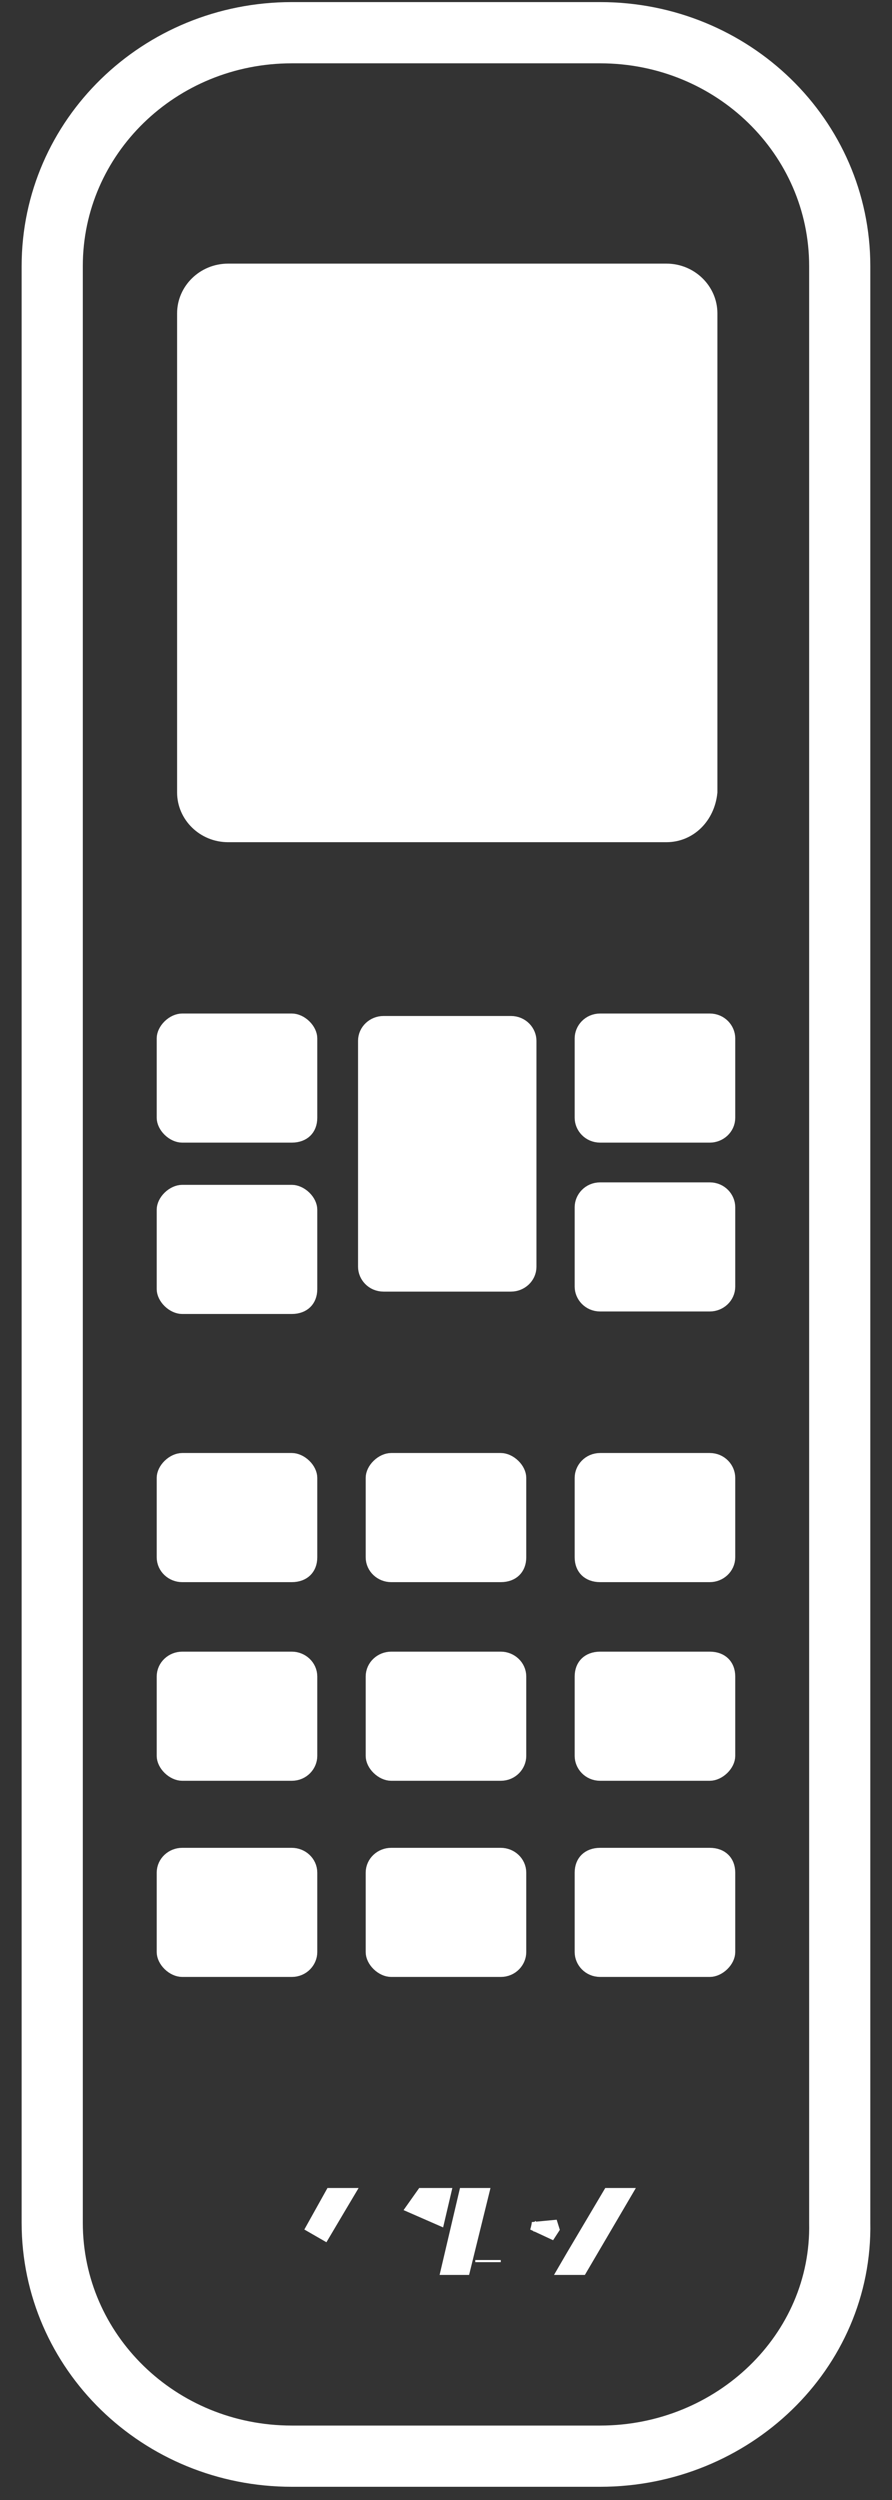
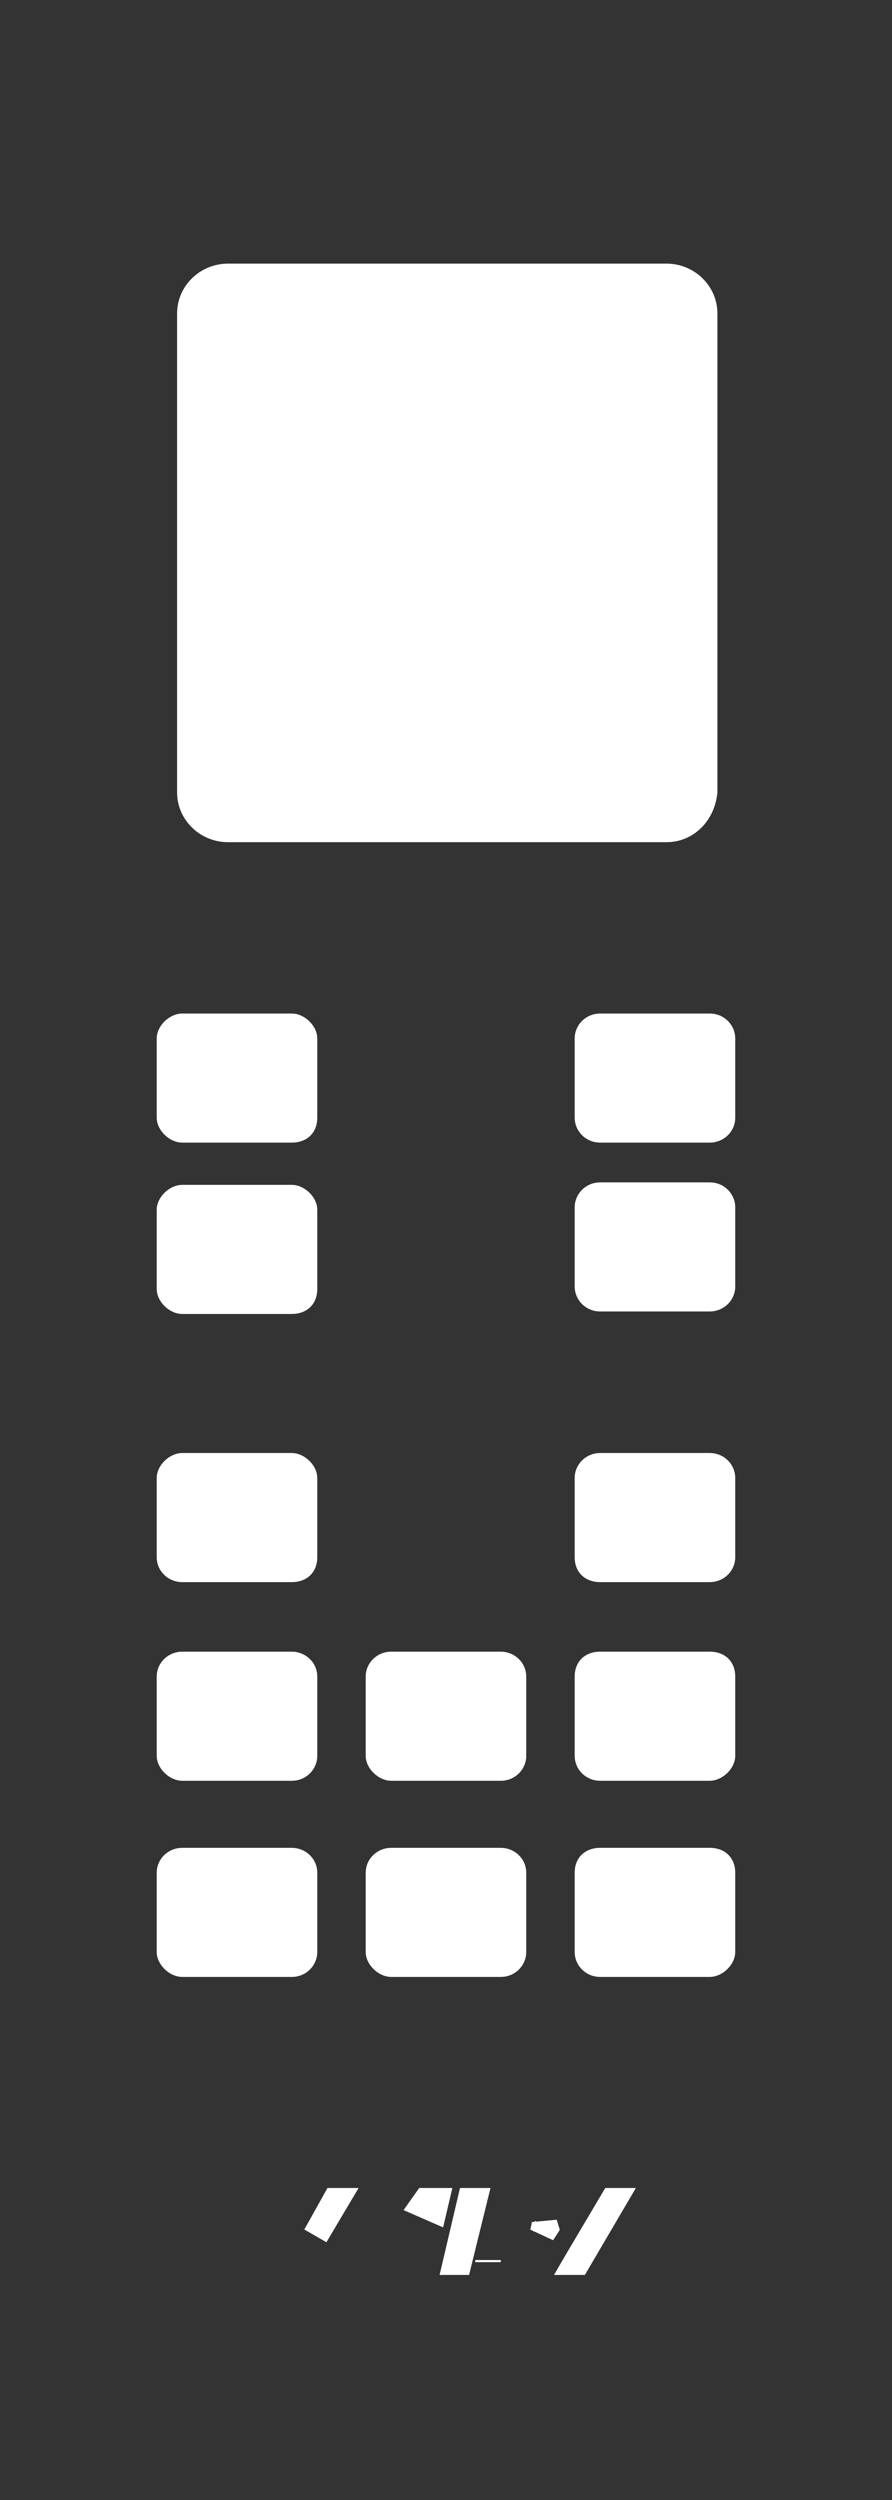
<svg xmlns="http://www.w3.org/2000/svg" width="35" height="98" viewBox="0 0 35 98" fill="none">
  <rect x="0" y="0" width="35" height="98" fill="#333333" stroke="none" />
-   <path d="M23.549 96.282H11.449C6.249 96.282 2.049 92.194 2.049 87.132V10.432C2.049 5.37 6.249 1.282 11.449 1.282H23.549C28.749 1.282 32.949 5.37 32.949 10.432V87.132C33.049 92.194 28.749 96.282 23.549 96.282Z" stroke="white" stroke-width="2.4" stroke-miterlimit="10" />
  <path d="M26.149 32.514H8.949C8.112 32.514 7.449 31.849 7.449 31.067V12.281C7.449 11.499 8.112 10.834 8.949 10.834H26.149C26.986 10.834 27.649 11.499 27.649 12.281V31.042C27.56 31.891 26.94 32.514 26.149 32.514Z" fill="white" stroke="white" />
  <path d="M11.449 44.291H7.149C7.057 44.291 6.926 44.242 6.81 44.129C6.694 44.015 6.649 43.894 6.649 43.818V40.703C6.649 40.627 6.694 40.506 6.81 40.392C6.926 40.279 7.057 40.23 7.149 40.23H11.449C11.541 40.23 11.672 40.279 11.788 40.392C11.905 40.506 11.949 40.627 11.949 40.703V43.818C11.949 43.992 11.892 44.101 11.825 44.166C11.758 44.231 11.639 44.291 11.449 44.291Z" fill="white" stroke="white" />
  <path d="M11.449 51.008H7.149C7.057 51.008 6.926 50.958 6.81 50.845C6.694 50.731 6.649 50.61 6.649 50.534V47.419C6.649 47.343 6.694 47.222 6.81 47.108C6.926 46.996 7.057 46.946 7.149 46.946H11.449C11.541 46.946 11.672 46.996 11.788 47.108C11.905 47.222 11.949 47.343 11.949 47.419V50.534C11.949 50.708 11.892 50.817 11.825 50.882C11.758 50.948 11.639 51.008 11.449 51.008Z" fill="white" stroke="white" />
-   <path d="M20.049 50.131H15.049C14.745 50.131 14.549 49.888 14.549 49.658V40.8C14.549 40.536 14.779 40.327 15.049 40.327H20.049C20.353 40.327 20.549 40.57 20.549 40.8V49.658C20.549 49.922 20.319 50.131 20.049 50.131Z" fill="white" stroke="white" />
  <path d="M11.449 61.52H7.149C6.879 61.52 6.649 61.31 6.649 61.046V57.932C6.649 57.856 6.694 57.734 6.81 57.621C6.926 57.508 7.057 57.458 7.149 57.458H11.449C11.541 57.458 11.672 57.508 11.788 57.621C11.905 57.734 11.949 57.856 11.949 57.932V61.046C11.949 61.221 11.892 61.329 11.825 61.394C11.758 61.46 11.639 61.52 11.449 61.52Z" fill="white" stroke="white" />
-   <path d="M19.649 61.52H15.349C15.079 61.52 14.849 61.31 14.849 61.046V57.932C14.849 57.856 14.893 57.734 15.01 57.621C15.126 57.508 15.257 57.458 15.349 57.458H19.649C19.741 57.458 19.872 57.508 19.988 57.621C20.105 57.734 20.149 57.856 20.149 57.932V61.046C20.149 61.221 20.092 61.329 20.025 61.394C19.958 61.46 19.84 61.52 19.649 61.52Z" fill="white" stroke="white" />
  <path d="M27.849 61.52H23.549C23.359 61.52 23.241 61.46 23.173 61.394C23.106 61.329 23.049 61.221 23.049 61.046V57.932C23.049 57.701 23.245 57.458 23.549 57.458H27.849C28.153 57.458 28.349 57.701 28.349 57.932V61.046C28.349 61.31 28.119 61.52 27.849 61.52Z" fill="white" stroke="white" />
  <path d="M11.449 69.307H7.149C7.057 69.307 6.926 69.257 6.81 69.144C6.694 69.03 6.649 68.909 6.649 68.833V65.719C6.649 65.455 6.879 65.245 7.149 65.245H11.449C11.719 65.245 11.949 65.455 11.949 65.719V68.833C11.949 69.064 11.753 69.307 11.449 69.307Z" fill="white" stroke="white" />
  <path d="M19.649 69.307H15.349C15.257 69.307 15.126 69.257 15.01 69.144C14.893 69.03 14.849 68.909 14.849 68.833V65.719C14.849 65.455 15.079 65.245 15.349 65.245H19.649C19.919 65.245 20.149 65.455 20.149 65.719V68.833C20.149 69.064 19.953 69.307 19.649 69.307Z" fill="white" stroke="white" />
  <path d="M27.849 69.307H23.549C23.245 69.307 23.049 69.064 23.049 68.833V65.719C23.049 65.544 23.106 65.436 23.173 65.371C23.241 65.305 23.359 65.245 23.549 65.245H27.849C28.04 65.245 28.158 65.305 28.225 65.371C28.292 65.436 28.349 65.544 28.349 65.719V68.833C28.349 68.909 28.305 69.03 28.188 69.144C28.072 69.257 27.941 69.307 27.849 69.307Z" fill="white" stroke="white" />
  <path d="M11.449 76.996H7.149C7.057 76.996 6.926 76.947 6.81 76.834C6.694 76.72 6.649 76.599 6.649 76.523V73.408C6.649 73.144 6.879 72.935 7.149 72.935H11.449C11.719 72.935 11.949 73.144 11.949 73.408V76.523C11.949 76.753 11.753 76.996 11.449 76.996Z" fill="white" stroke="white" />
  <path d="M19.649 76.996H15.349C15.257 76.996 15.126 76.947 15.01 76.834C14.893 76.72 14.849 76.599 14.849 76.523V73.408C14.849 73.144 15.079 72.935 15.349 72.935H19.649C19.919 72.935 20.149 73.144 20.149 73.408V76.523C20.149 76.753 19.953 76.996 19.649 76.996Z" fill="white" stroke="white" />
  <path d="M27.849 76.996H23.549C23.245 76.996 23.049 76.753 23.049 76.523V73.408C23.049 73.234 23.106 73.125 23.173 73.061C23.241 72.995 23.359 72.935 23.549 72.935H27.849C28.04 72.935 28.158 72.995 28.225 73.061C28.292 73.125 28.349 73.234 28.349 73.408V76.523C28.349 76.599 28.305 76.72 28.188 76.834C28.072 76.947 27.941 76.996 27.849 76.996Z" fill="white" stroke="white" />
  <path d="M27.849 44.291H23.549C23.245 44.291 23.049 44.049 23.049 43.818V40.703C23.049 40.473 23.245 40.23 23.549 40.23H27.849C28.153 40.23 28.349 40.473 28.349 40.703V43.818C28.349 44.082 28.119 44.291 27.849 44.291Z" fill="white" stroke="white" />
  <path d="M27.849 50.91H23.549C23.245 50.91 23.049 50.667 23.049 50.437V47.322C23.049 47.092 23.245 46.849 23.549 46.849H27.849C28.153 46.849 28.349 47.092 28.349 47.322V50.437C28.349 50.7 28.119 50.91 27.849 50.91Z" fill="white" stroke="white" />
  <path d="M17.118 86.27L17.037 86.616L16.598 86.424L16.707 86.27H17.118ZM13.143 86.27H13.191L13.119 86.391L12.378 87.641L13.143 86.27Z" fill="white" stroke="white" />
  <path d="M24.076 86.27L22.663 88.677H22.608L22.679 88.555L24.034 86.27H24.076ZM17.88 88.677L18.445 86.27H18.607L18.064 88.473L18.014 88.677H17.88ZM19.149 88.677H19.149V88.593C19.149 88.622 19.149 88.65 19.149 88.677ZM21.341 87.322C21.351 87.268 21.359 87.214 21.365 87.162L21.419 87.335L21.283 87.544C21.303 87.478 21.322 87.409 21.337 87.337L21.339 87.329L21.341 87.322Z" fill="white" stroke="white" />
</svg>